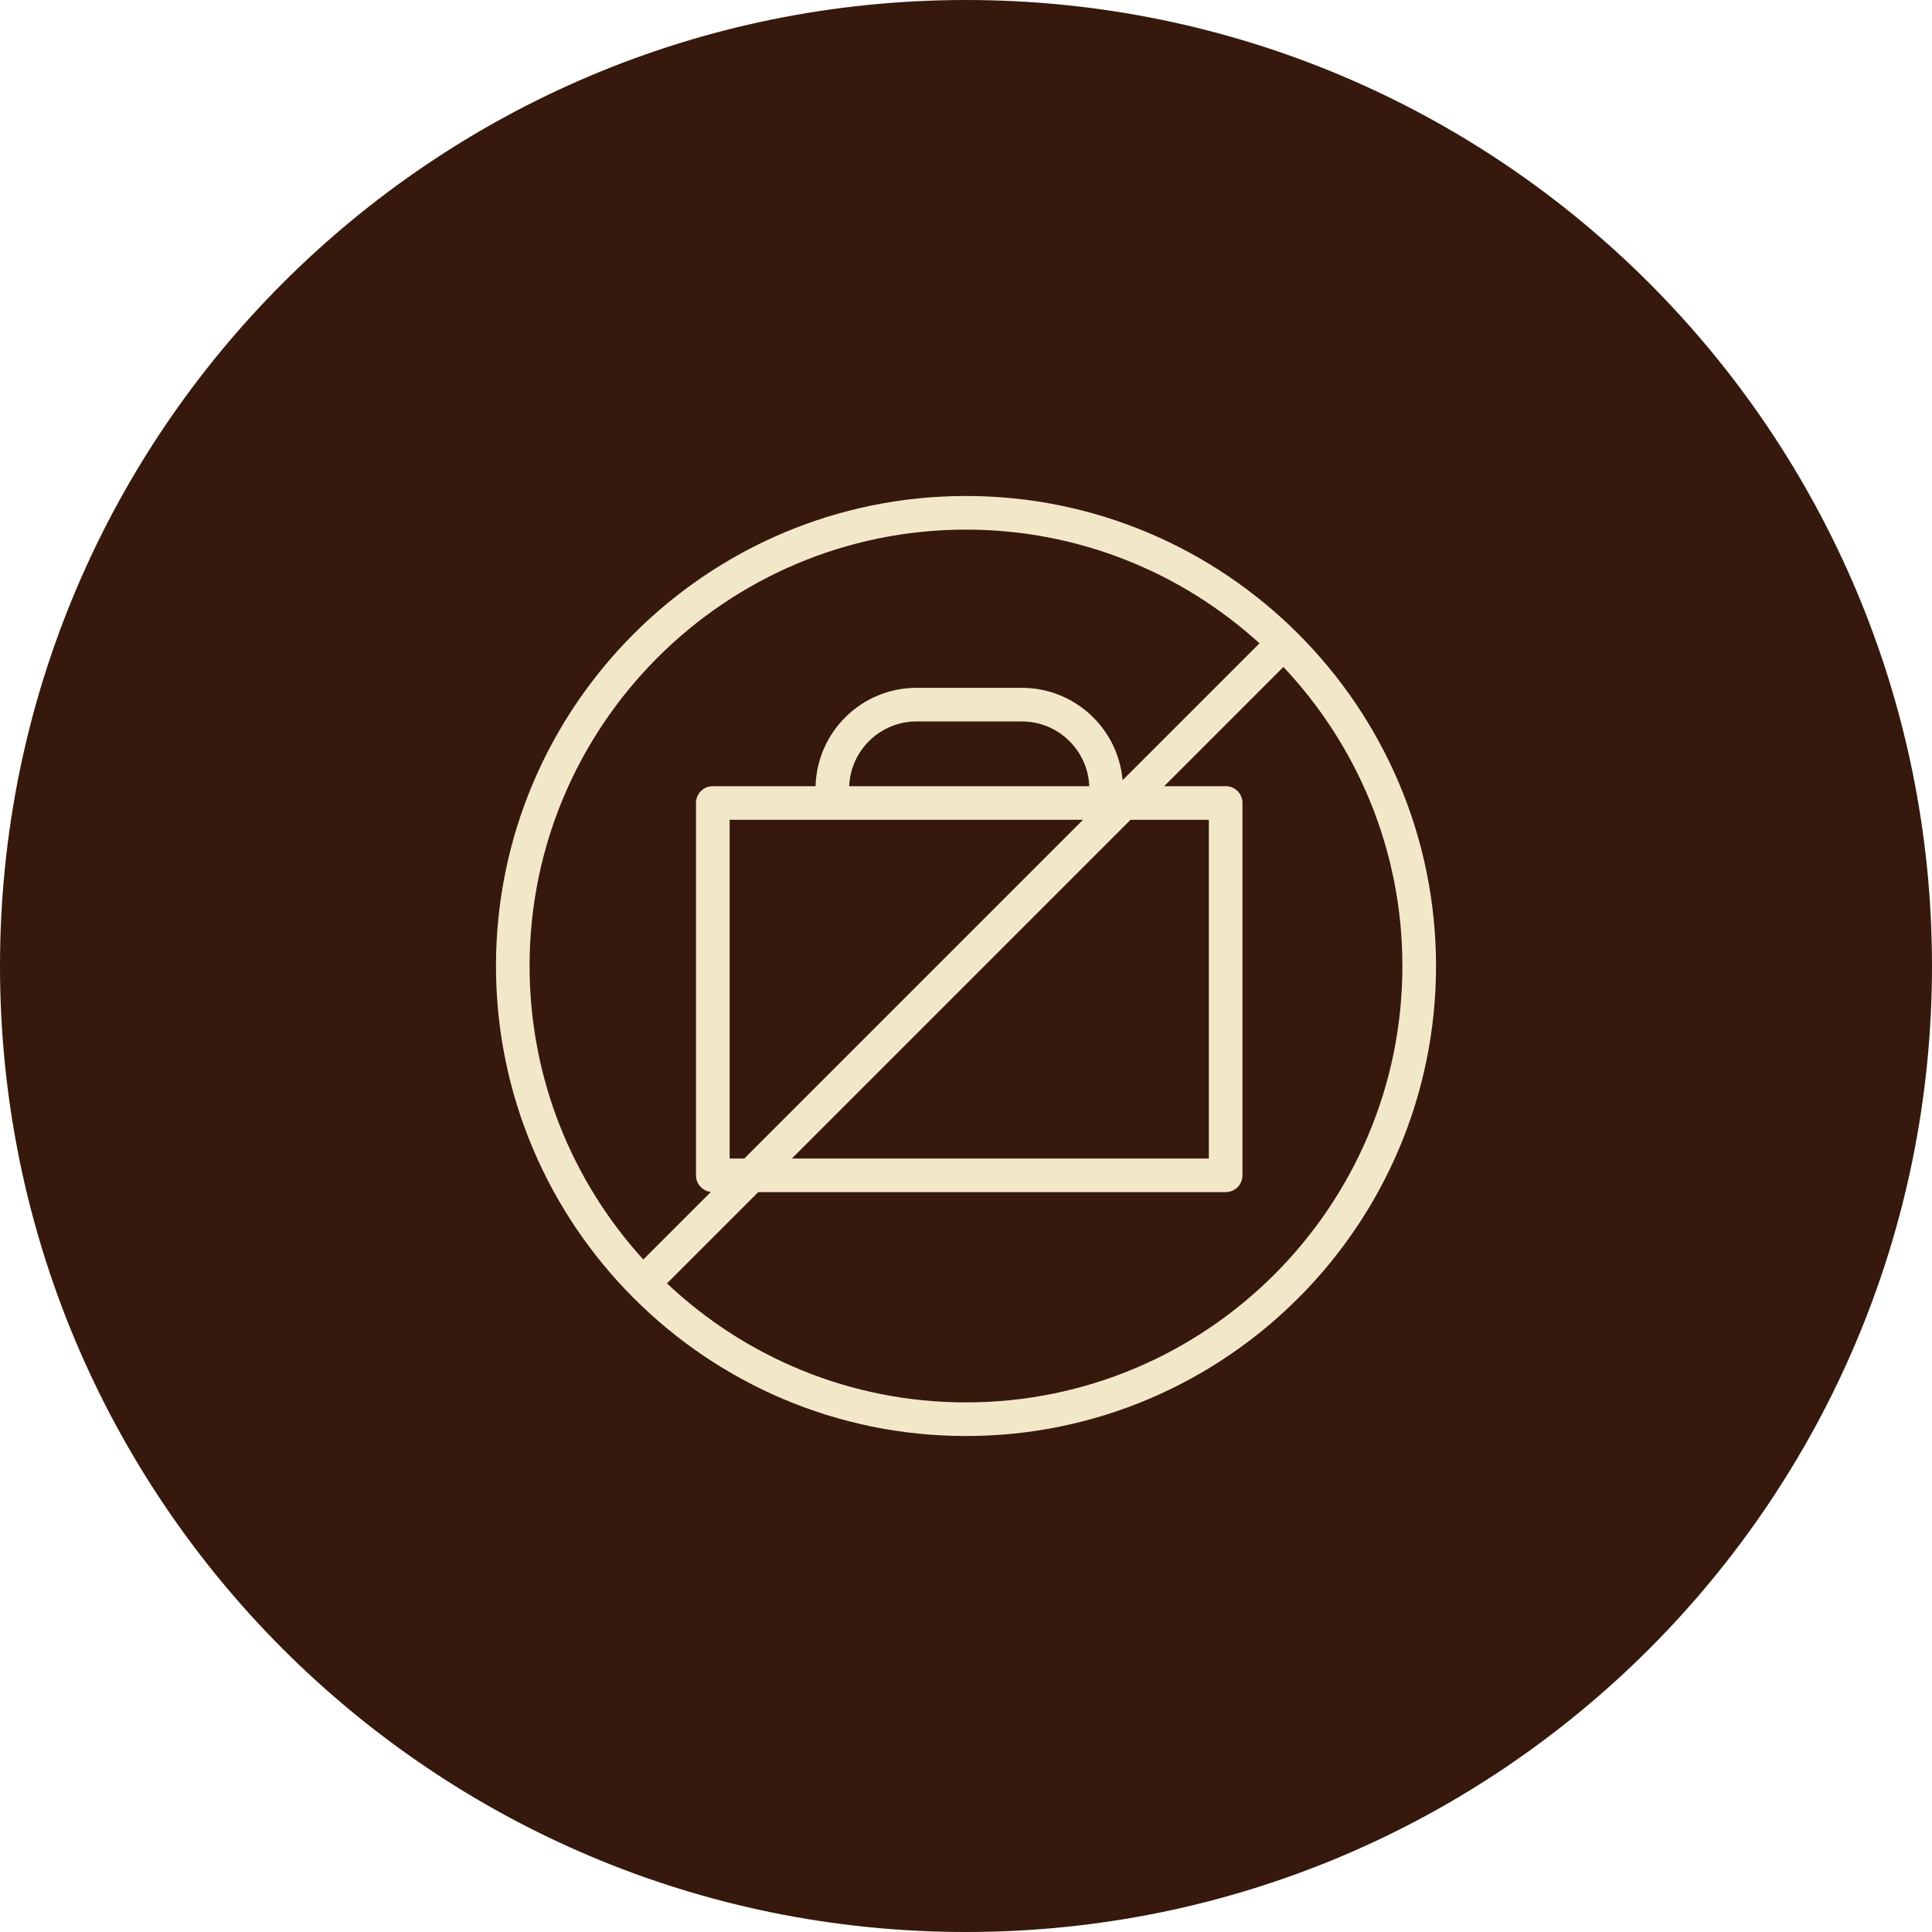
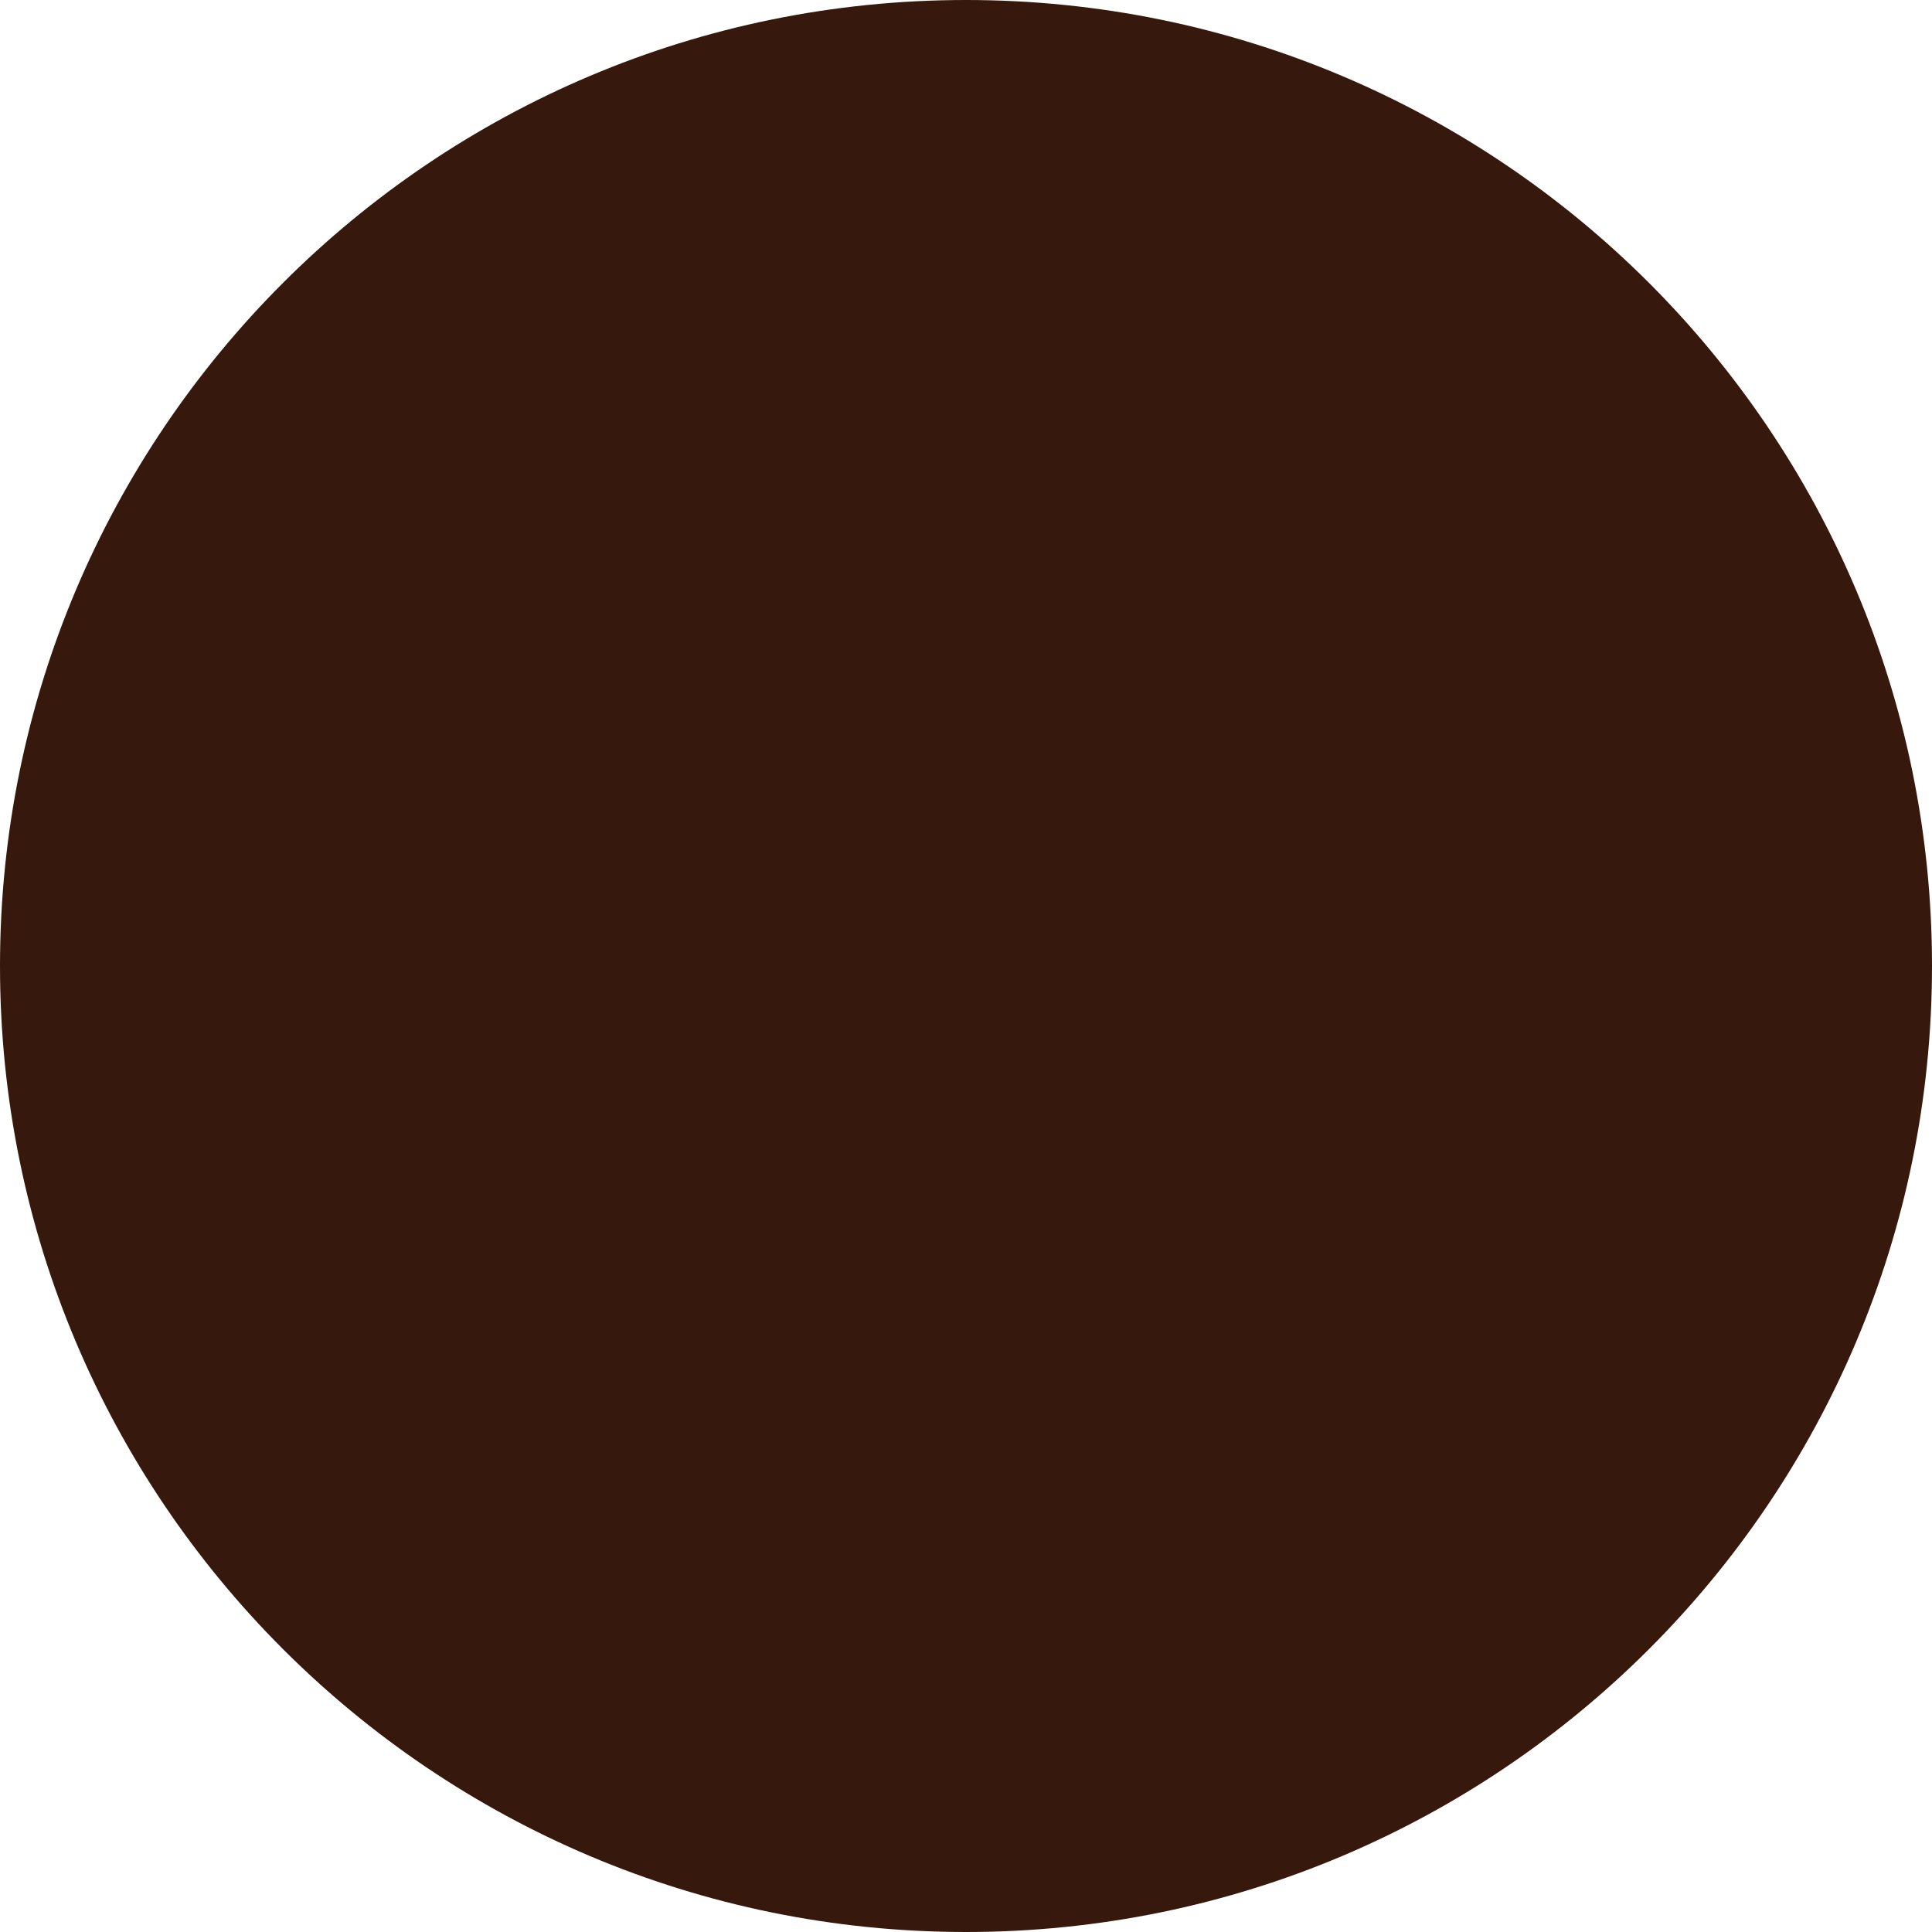
<svg xmlns="http://www.w3.org/2000/svg" viewBox="0 0 100.00 100.00" data-guides="{&quot;vertical&quot;:[],&quot;horizontal&quot;:[]}">
  <defs />
  <path fill="#36190c" stroke="none" fill-opacity="1" stroke-width="1" stroke-opacity="1" color="rgb(51, 51, 51)" fill-rule="evenodd" x="0" y="0" width="100" height="100" rx="50" ry="50" id="tSvgccbf2e3f81" title="Rectangle 1" d="M0 50C0 22.386 22.386 0 50 0C50 0 50 0 50 0C77.614 0 100 22.386 100 50C100 50 100 50 100 50C100 77.614 77.614 100 50 100C50 100 50 100 50 100C22.386 100 0 77.614 0 50Z" style="transform-origin: -29700px -24700px;" />
-   <path fill="#f2e8c9" stroke="#ffffff" fill-opacity="1" stroke-width="0" stroke-opacity="1" color="rgb(51, 51, 51)" fill-rule="evenodd" id="tSvge8b07bdc34" title="Path 1" d="M49.998 25.672C36.585 25.672 25.672 36.586 25.672 50.001C25.672 63.415 36.585 74.328 49.998 74.328C63.414 74.328 74.328 63.415 74.328 50.001C74.328 36.586 63.414 25.672 49.998 25.672ZM49.998 27.413C55.843 27.413 61.176 29.644 65.191 33.298C62.829 35.66 60.467 38.022 58.105 40.384C57.875 37.709 55.628 35.602 52.894 35.602C51.076 35.602 49.258 35.602 47.44 35.602C44.602 35.602 42.29 37.873 42.214 40.692C40.44 40.692 38.667 40.692 36.894 40.692C36.414 40.692 36.024 41.082 36.024 41.562C36.024 47.986 36.024 54.411 36.024 60.835C36.024 61.281 36.361 61.645 36.794 61.695C35.628 62.861 34.462 64.027 33.297 65.192C29.642 61.178 27.411 55.845 27.411 50.001C27.412 37.545 37.544 27.413 49.998 27.413ZM37.765 59.965C37.765 54.121 37.765 48.276 37.765 42.432C43.862 42.432 49.96 42.432 56.057 42.432C50.213 48.276 44.369 54.121 38.525 59.965C38.271 59.965 38.018 59.965 37.765 59.965ZM43.954 40.692C44.029 38.832 45.562 37.342 47.441 37.342C49.259 37.342 51.077 37.342 52.895 37.342C54.773 37.342 56.305 38.833 56.381 40.692C52.239 40.692 48.096 40.692 43.954 40.692ZM58.517 42.432C59.868 42.432 61.219 42.432 62.57 42.432C62.57 48.276 62.57 54.121 62.57 59.965C55.375 59.965 48.18 59.965 40.985 59.965C46.829 54.121 52.673 48.276 58.517 42.432ZM49.998 72.588C44.013 72.588 38.567 70.243 34.522 66.428C36.096 64.854 37.671 63.279 39.246 61.704C47.31 61.704 55.375 61.704 63.44 61.704C63.921 61.704 64.31 61.315 64.31 60.834C64.31 54.41 64.31 47.986 64.31 41.562C64.31 41.081 63.921 40.692 63.44 40.692C62.38 40.692 61.319 40.692 60.258 40.692C62.315 38.635 64.371 36.578 66.428 34.521C70.243 38.567 72.588 44.013 72.588 49.999C72.588 62.456 62.454 72.588 49.998 72.588Z" />
</svg>